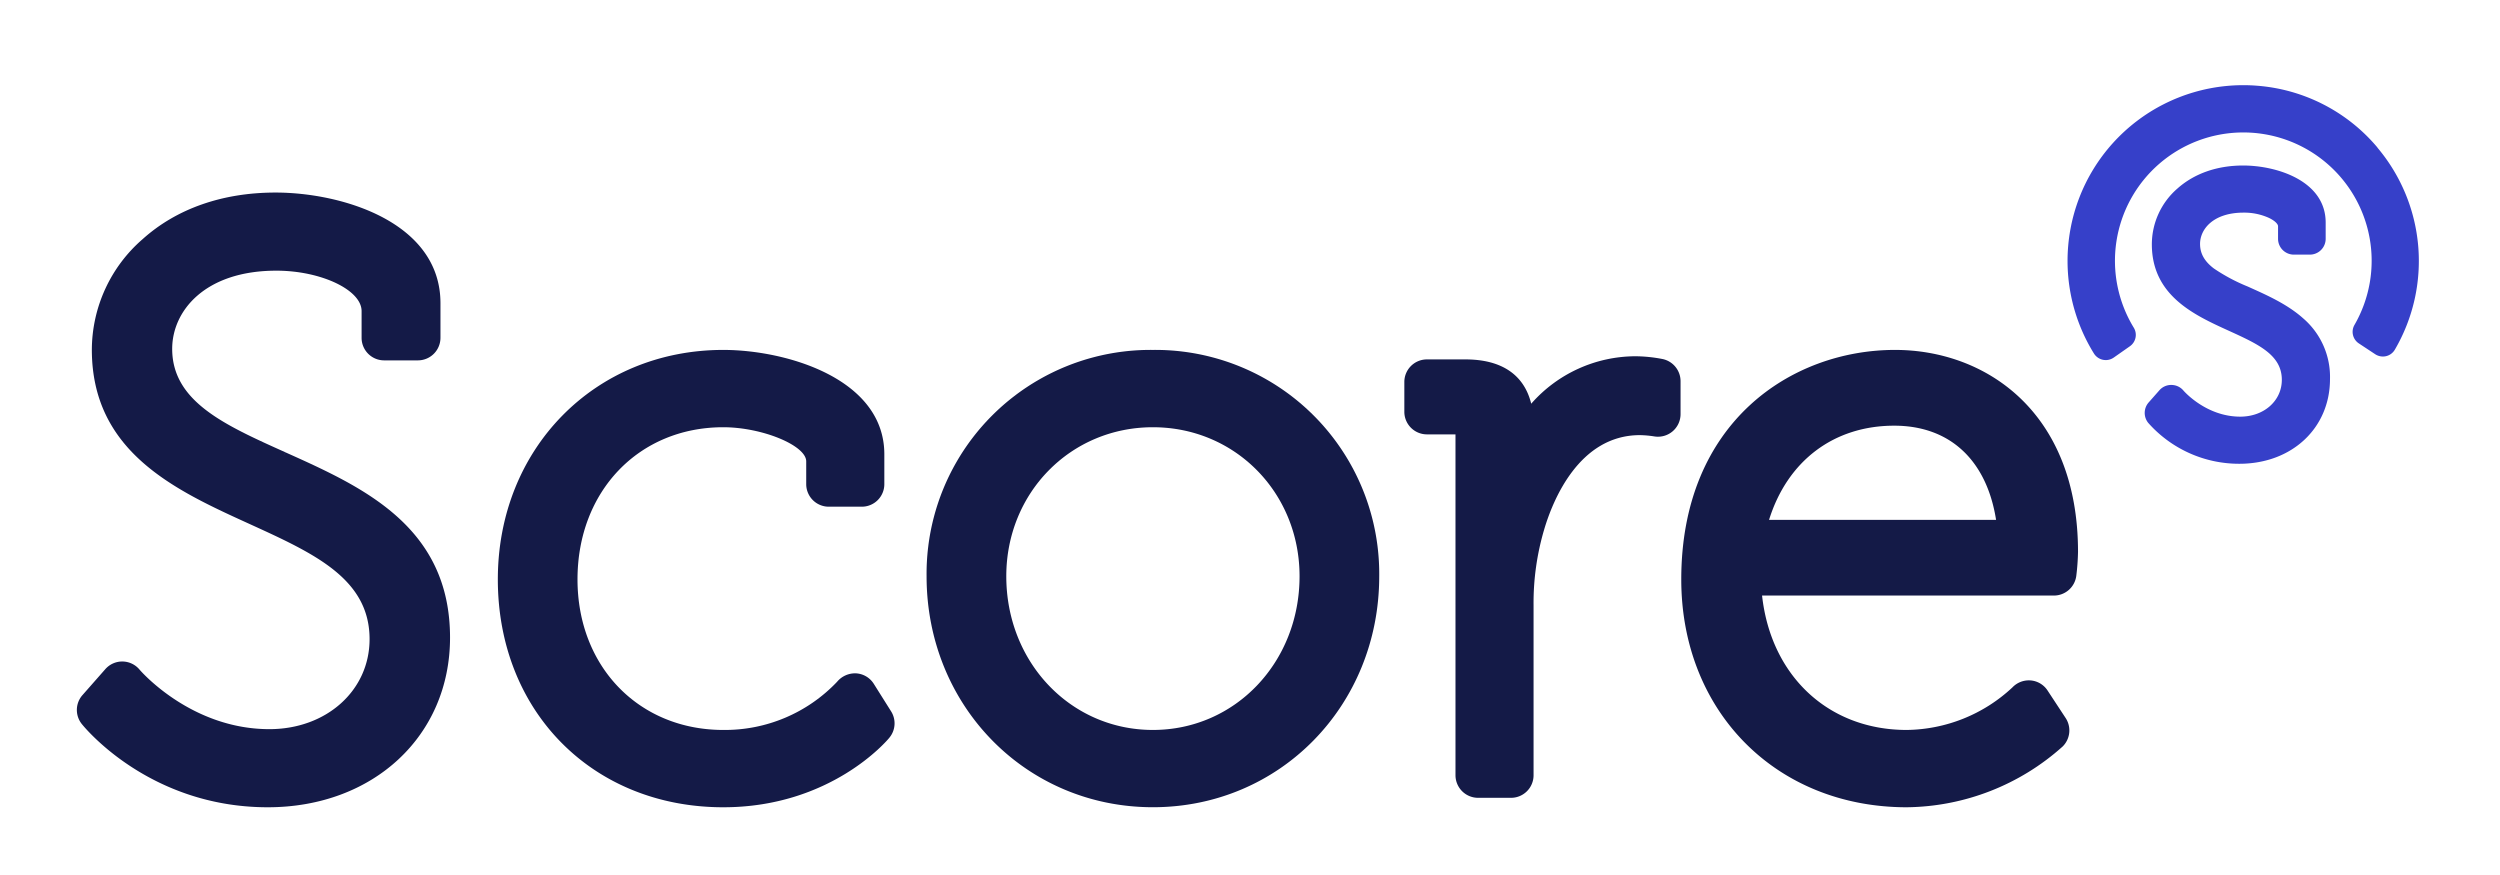
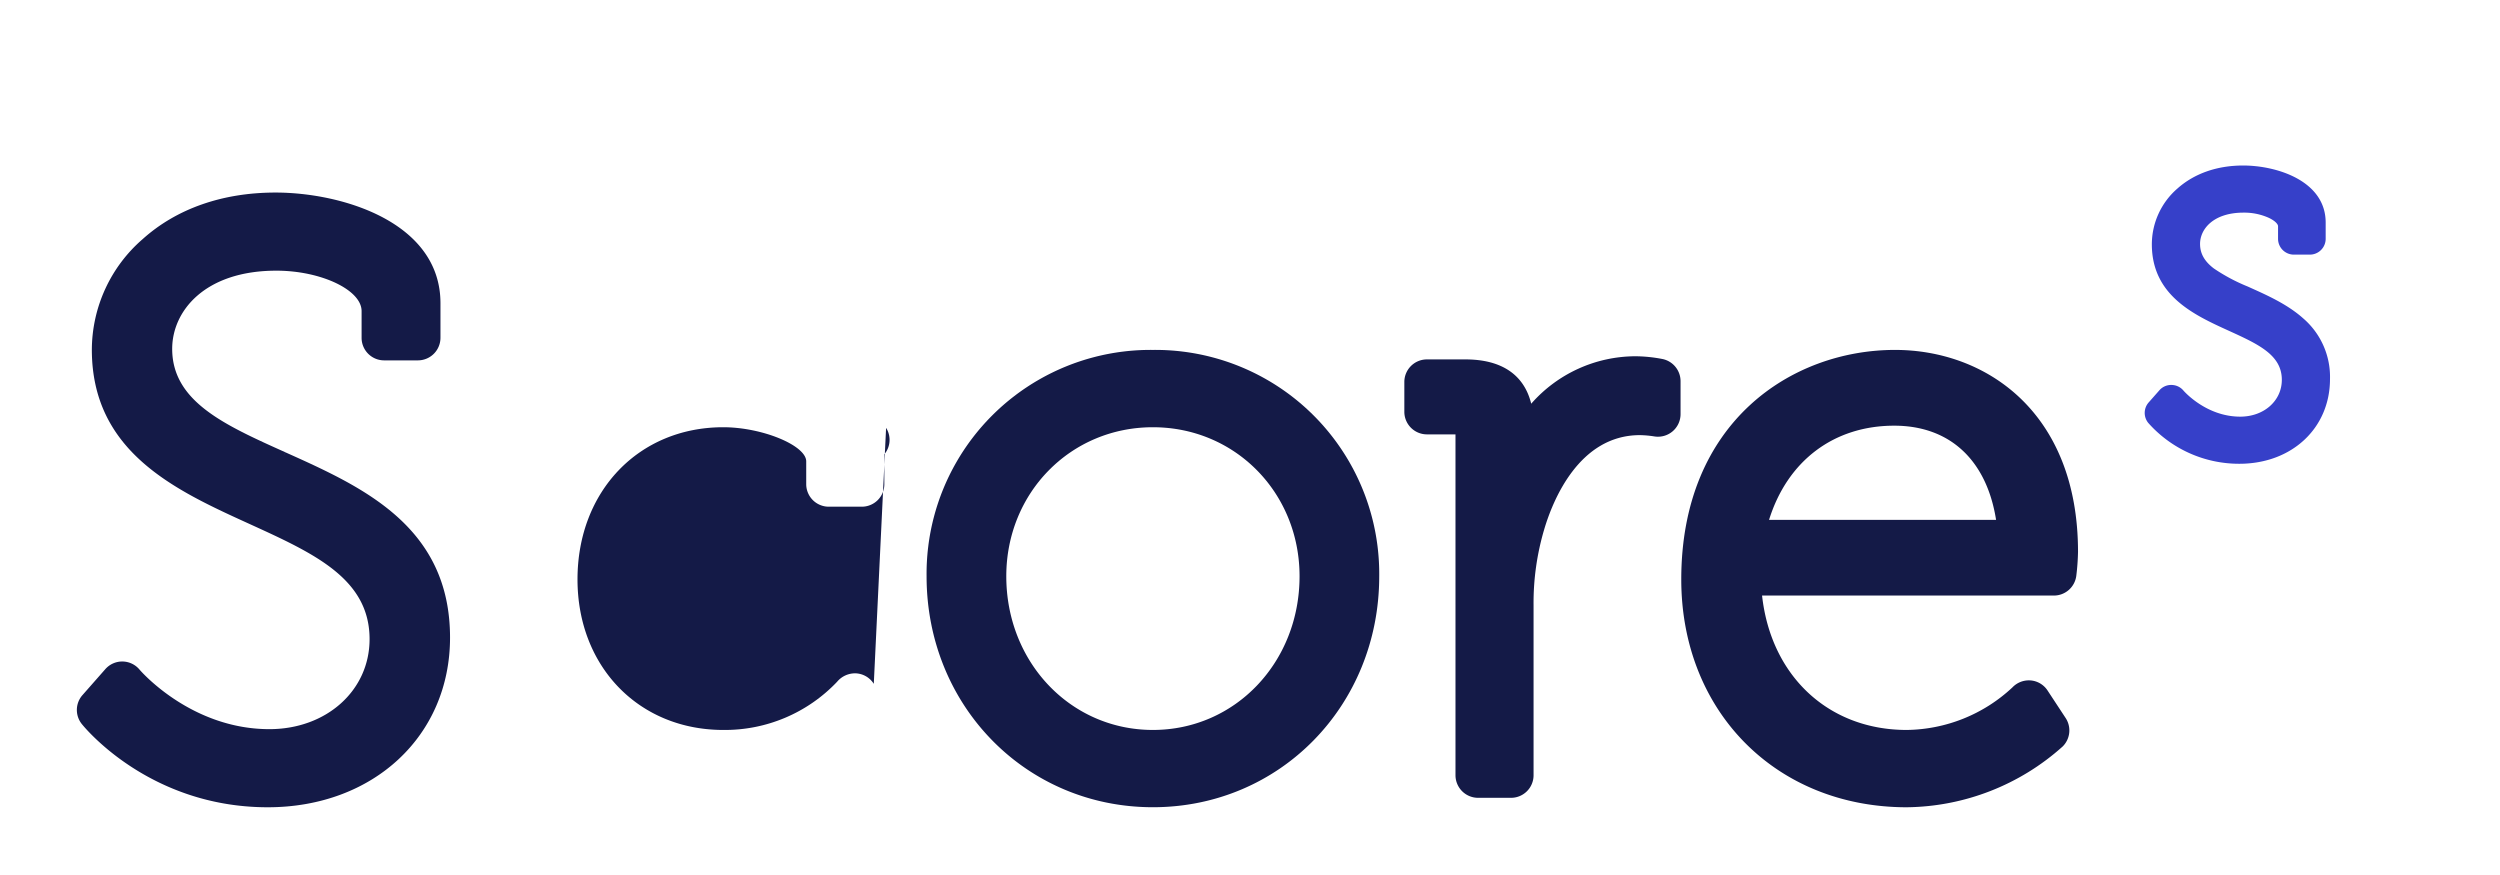
<svg xmlns="http://www.w3.org/2000/svg" id="Laag_1" data-name="Laag 1" viewBox="0 0 595.28 208.39">
  <defs>
    <style>.cls-1{fill:#141a47;}.cls-2{fill:#3640c9;}</style>
  </defs>
  <path class="cls-1" d="M67.93,107.69l-.42.91h0l.41-.92C53.49,101.2,41,95.61,41,83.06c0-9,7.76-18.61,24.8-18.61,10.62,0,20.3,4.58,20.3,9.62v6.37a5.37,5.37,0,0,0,5.36,5.37h8.06a5.38,5.38,0,0,0,5.36-5.37V72.2c0-19.33-23.49-26.35-39.27-26.35C53,45.85,42.07,49.67,34,56.91A35,35,0,0,0,21.87,83.25c0,24.42,19.94,33.5,37.54,41.51,15.34,7,28.59,13,28.59,27.43,0,12.22-10.26,21.43-23.86,21.43-18.48,0-30.42-13.6-30.9-14.16a5.36,5.36,0,0,0-8.16-.13l-5.44,6.18a5.35,5.35,0,0,0-.16,6.89c.65.81,16.12,19.82,44.28,19.82,25.15,0,43.4-17,43.4-40.4C107.16,125.3,86.32,115.94,67.93,107.69Z" />
-   <path class="cls-1" d="M208.06,162.83a5.35,5.35,0,0,0-4.28-2.5,5.57,5.57,0,0,0-4.45,2,36.8,36.8,0,0,1-27.1,11.48c-20.12,0-34.72-15.08-34.72-35.85,0-21,14.6-36.23,34.72-36.23,9.23,0,19.74,4.33,19.74,8.13v5.43a5.37,5.37,0,0,0,5.37,5.36h7.87a5.36,5.36,0,0,0,5.36-5.36v-7.12c0-18.1-23.51-24.85-38.34-24.85-30.61,0-53.69,23.49-53.69,54.64,0,31.44,22.58,54.26,53.69,54.26,25.56,0,39-15.87,39.53-16.55a5.35,5.35,0,0,0,.42-6.29Z" />
+   <path class="cls-1" d="M208.06,162.83a5.35,5.35,0,0,0-4.28-2.5,5.57,5.57,0,0,0-4.45,2,36.8,36.8,0,0,1-27.1,11.48c-20.12,0-34.72-15.08-34.72-35.85,0-21,14.6-36.23,34.72-36.23,9.23,0,19.74,4.33,19.74,8.13v5.43a5.37,5.37,0,0,0,5.37,5.36h7.87a5.36,5.36,0,0,0,5.36-5.36v-7.12a5.35,5.35,0,0,0,.42-6.29Z" />
  <path class="cls-1" d="M274.52,83.32a53.32,53.32,0,0,0-53.89,53.89c0,30.84,23.67,55,53.89,55s53.89-24.17,53.89-55A53.32,53.32,0,0,0,274.52,83.32Zm34.92,53.89c0,20.52-15.34,36.6-34.92,36.6s-34.91-16.08-34.91-36.6c0-19.9,15.33-35.48,34.91-35.48S309.44,117.31,309.44,137.21Z" />
  <path class="cls-1" d="M395.92,85.5h0a34.72,34.72,0,0,0-6.52-.67,33.17,33.17,0,0,0-24.8,11.3c-1.69-6.91-7.06-10.55-15.67-10.55h-9.18a5.37,5.37,0,0,0-5.36,5.36v7.12a5.38,5.38,0,0,0,5.36,5.37h6.82V184.6a5.38,5.38,0,0,0,5.36,5.37h7.87a5.37,5.37,0,0,0,5.36-5.37V144.14A61.6,61.6,0,0,1,367.71,126c2-6.73,8.22-22.39,22.77-22.39a24.12,24.12,0,0,1,3.45.31,5.38,5.38,0,0,0,6.23-5.3V90.75A5.39,5.39,0,0,0,395.92,85.5Z" />
  <path class="cls-1" d="M494.39,137.11a54.27,54.27,0,0,0,.41-5.71c0-33.21-21.88-48.08-43.58-48.08-24.51,0-50.89,17.1-50.89,54.64,0,31.44,22.59,54.26,53.7,54.26a56.51,56.51,0,0,0,37.12-14.48,5.38,5.38,0,0,0,.71-6.76l-4.31-6.56a5.33,5.33,0,0,0-4-2.4,5.41,5.41,0,0,0-4.38,1.67A37.48,37.48,0,0,1,454,173.81c-18.59,0-32.31-12.81-34.43-32h69.46A5.38,5.38,0,0,0,494.39,137.11Zm-73.16-13.32c4.39-14.08,15.44-22.43,29.81-22.43,13.19,0,22,8.15,24.25,22.43Z" />
-   <path class="cls-2" d="M566.11,35.14a41.57,41.57,0,0,0-28.44-14.71h0a41.84,41.84,0,0,0-39.08,63.74,3.32,3.32,0,0,0,2.15,1.5,3.82,3.82,0,0,0,.68.07,3.34,3.34,0,0,0,1.89-.6l3.84-2.69a3.3,3.3,0,0,0,.93-4.42,30.56,30.56,0,1,1,52.56-.68,3.3,3.3,0,0,0,1,4.4l3.92,2.59a3.35,3.35,0,0,0,2.58.47,3.28,3.28,0,0,0,2.1-1.55,41.86,41.86,0,0,0-4.16-48.12Z" />
  <path class="cls-2" d="M548.4,75.79c-3.71-3.31-8.48-5.45-12.69-7.34l-.51-.23a43,43,0,0,1-8.06-4.3c-2.24-1.7-3.28-3.56-3.28-5.84,0-3.59,3.24-7.45,10.35-7.45a14.25,14.25,0,0,1,6,1.23c1.53.72,2.22,1.53,2.22,2v3a3.77,3.77,0,0,0,3.77,3.77H550a3.77,3.77,0,0,0,3.77-3.77V53c0-10-11.75-13.59-19.64-13.59-6.22,0-11.64,1.9-15.67,5.49a17.61,17.61,0,0,0-6.08,13.27c0,12.25,10.15,16.87,18.31,20.58,7.06,3.22,12.64,5.76,12.64,11.69,0,5-4.26,8.77-9.9,8.77-8,0-13.22-5.87-13.49-6.17A3.77,3.77,0,0,0,517,91.66a3.72,3.72,0,0,0-2.83,1.28l-2.55,2.89a3.77,3.77,0,0,0-.11,4.85,28.89,28.89,0,0,0,21.71,9.75c12.5,0,21.58-8.49,21.58-20.17A18.38,18.38,0,0,0,548.4,75.79Z" />
</svg>